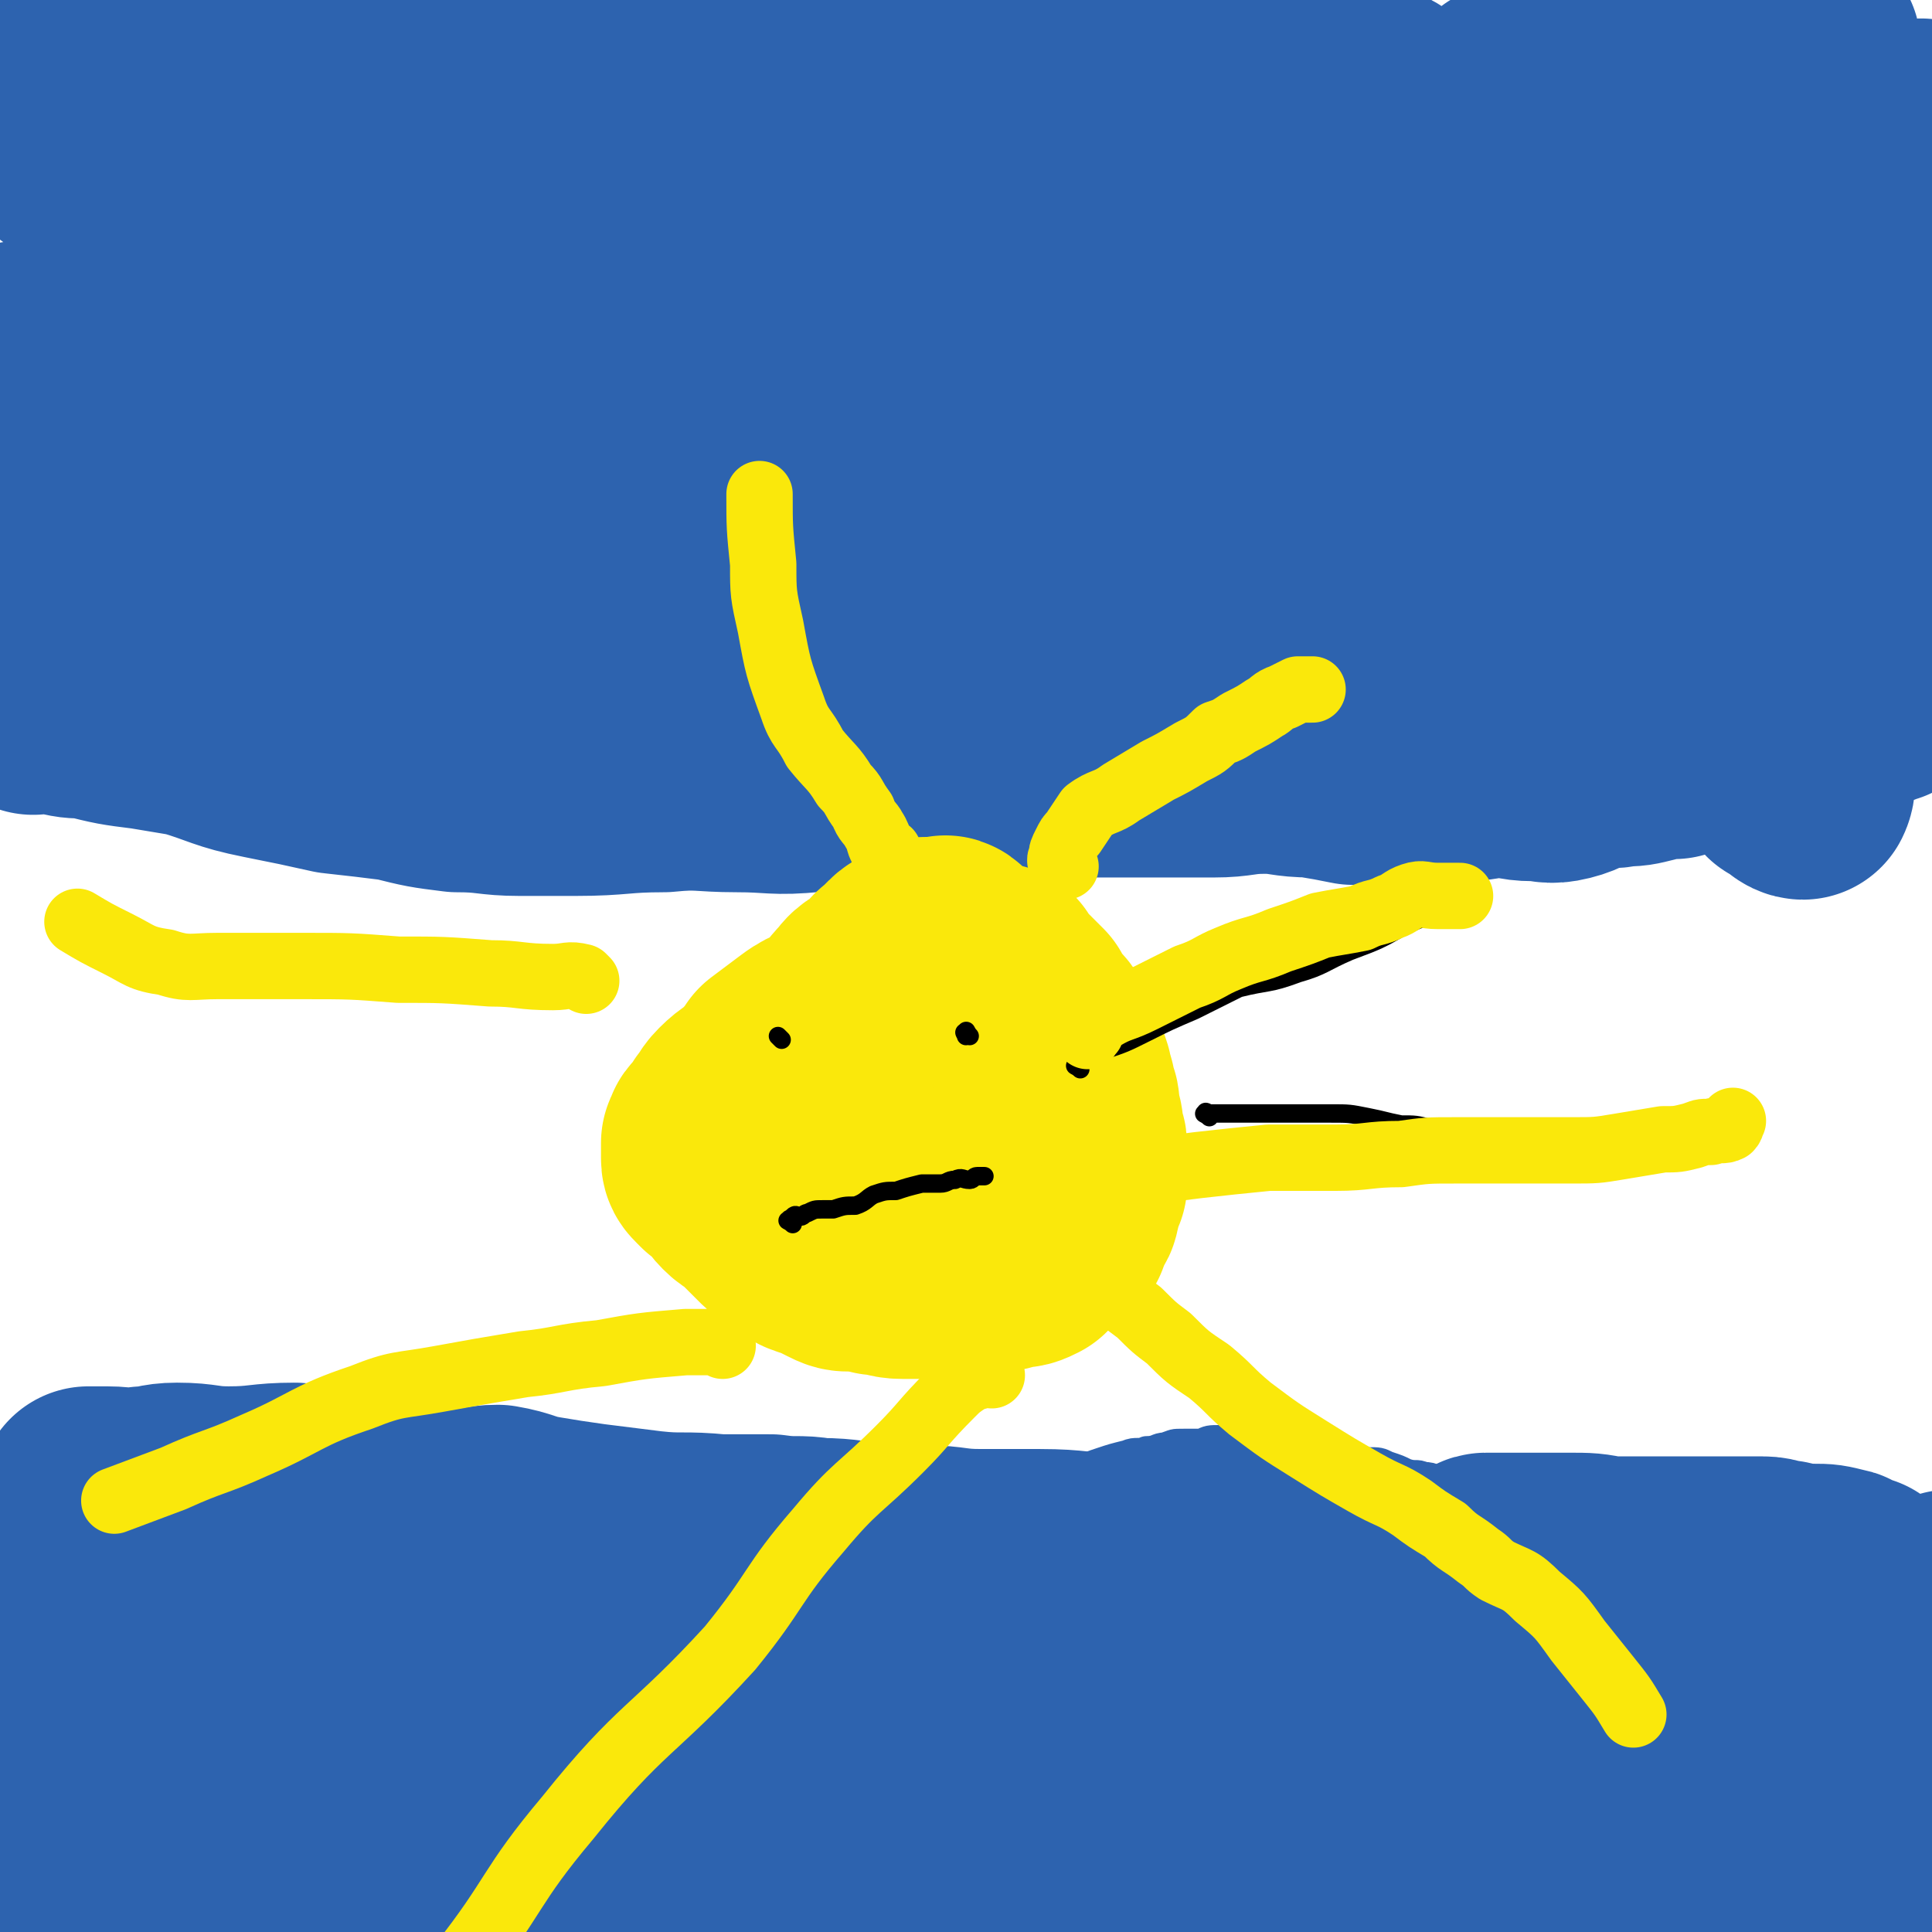
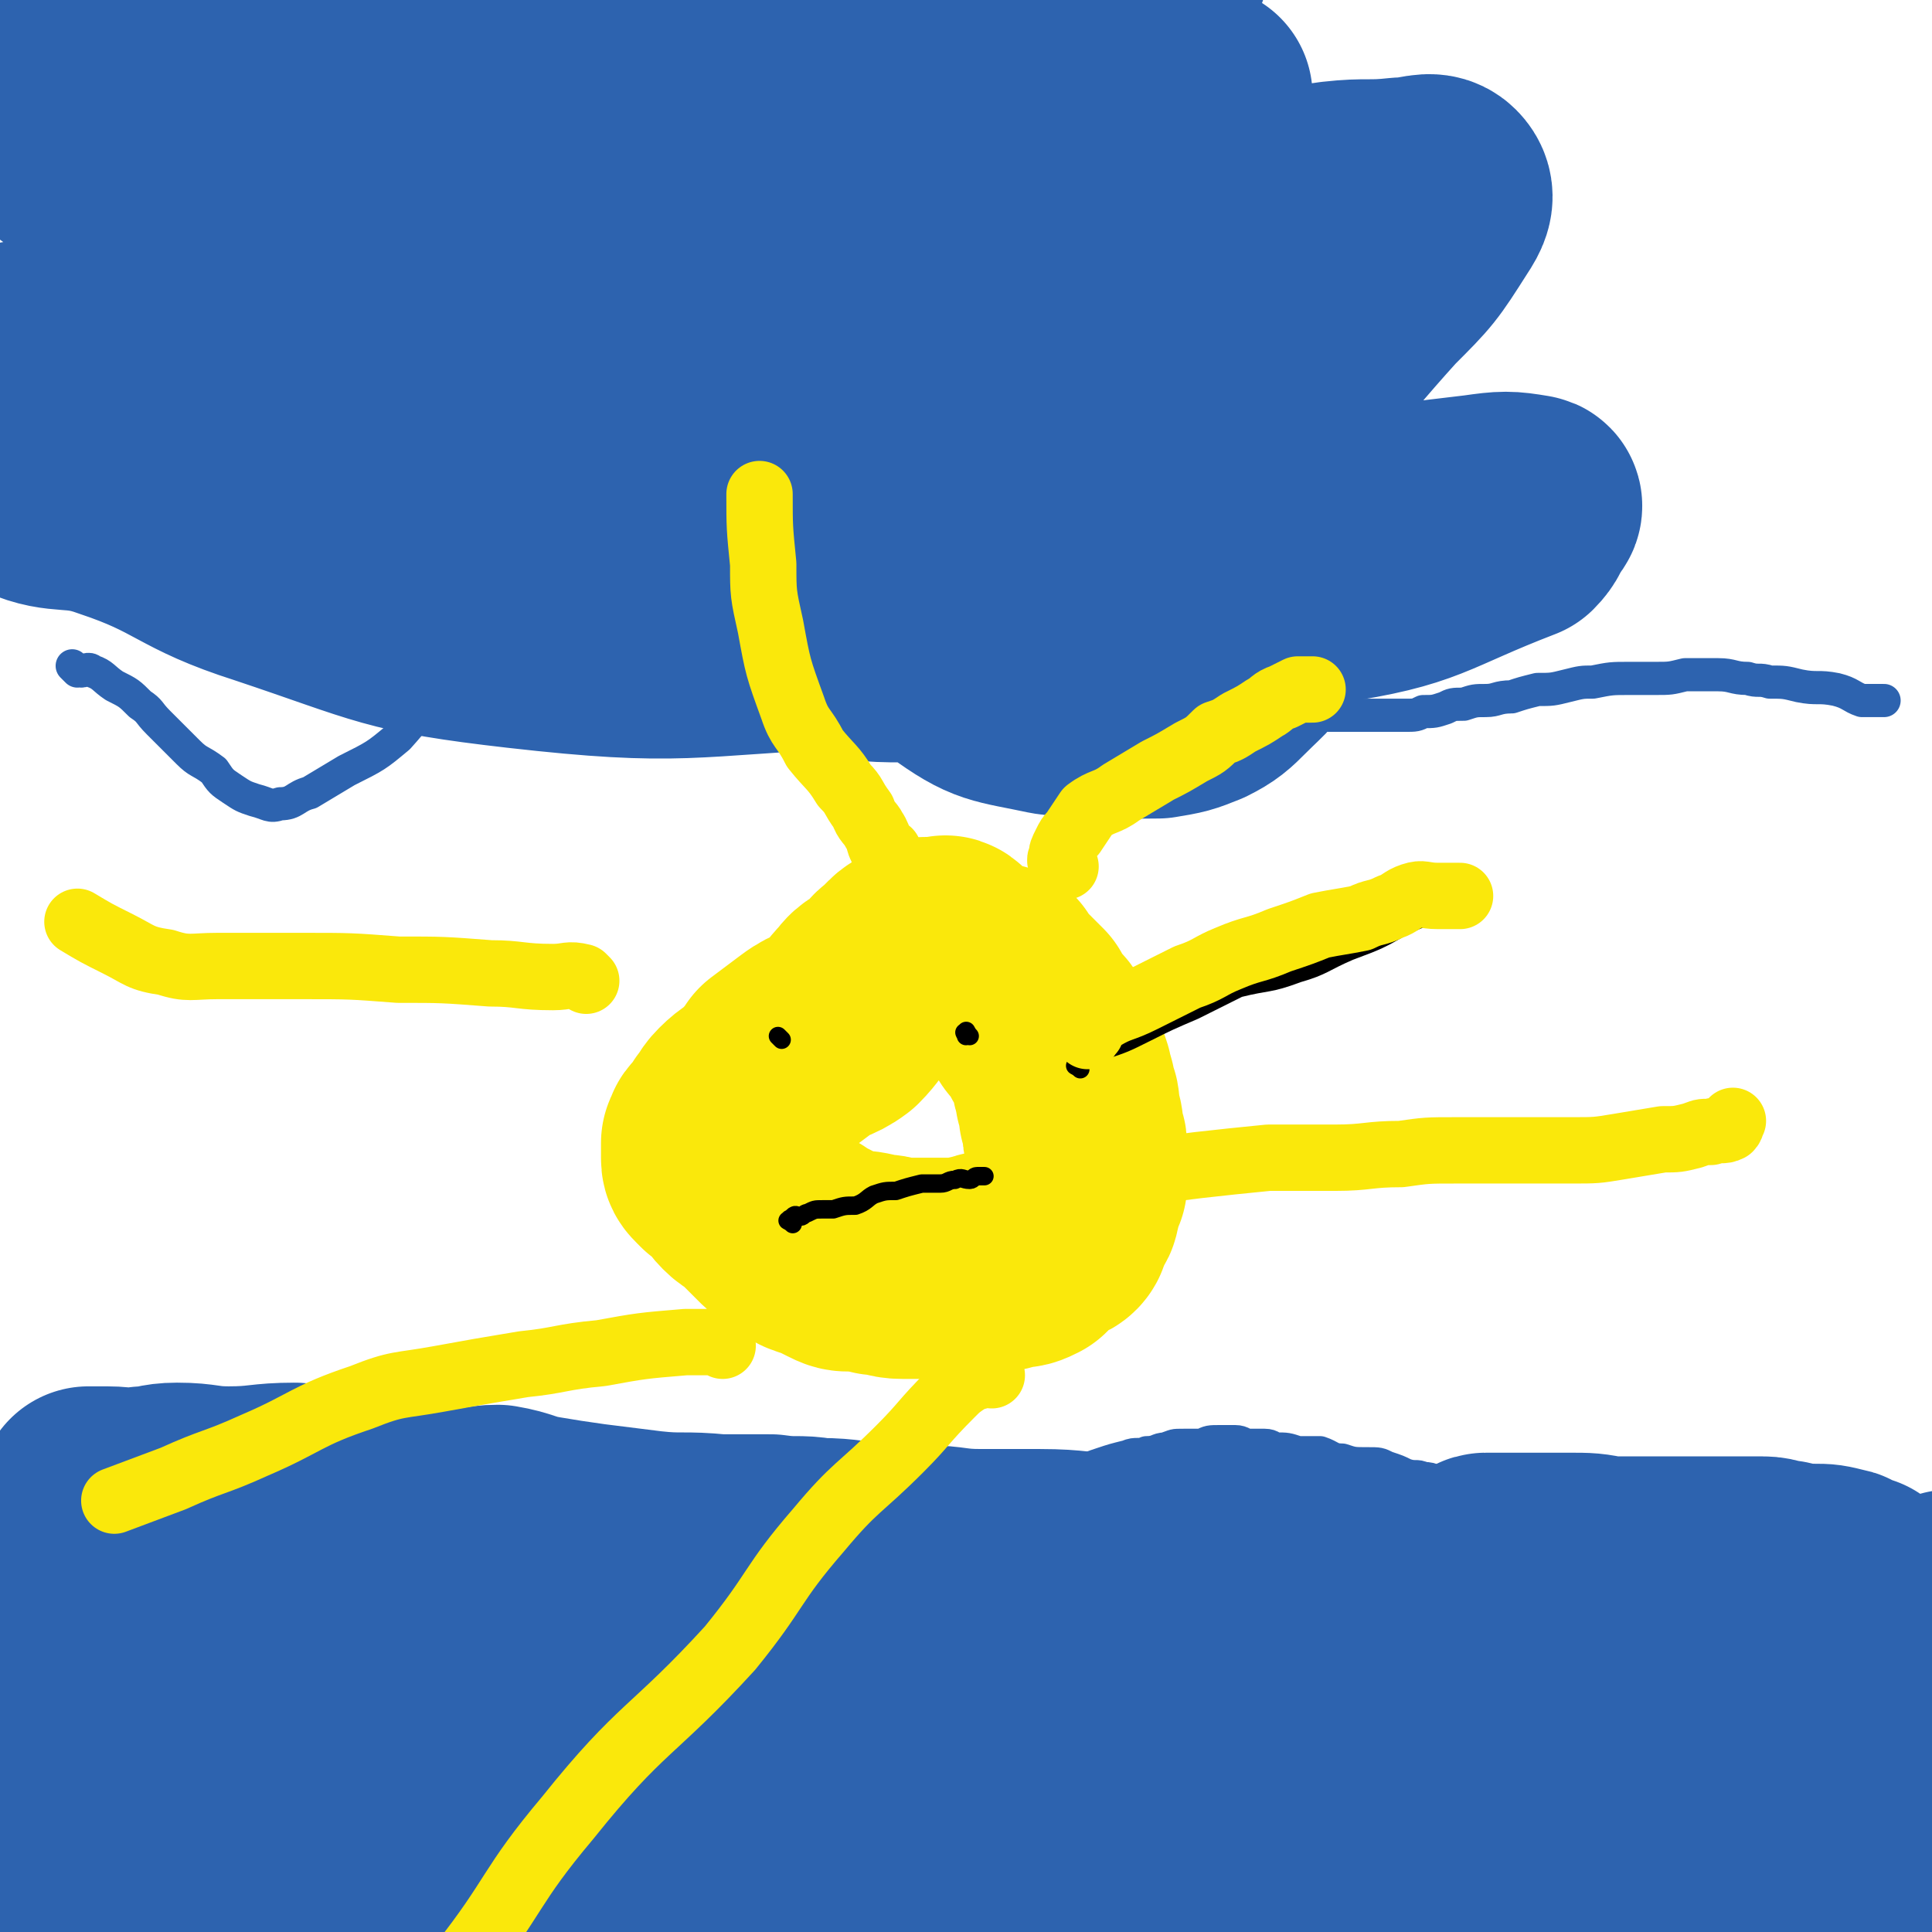
<svg xmlns="http://www.w3.org/2000/svg" viewBox="0 0 524 524" version="1.1">
  <g fill="none" stroke="#2D63AF" stroke-width="9" stroke-linecap="round" stroke-linejoin="round">
    <path d="M21,182c-1,-1 -2,-2 -1,-1 0,0 1,1 2,1 1,0 2,-1 3,0 3,1 3,2 6,4 4,2 4,2 7,5 3,2 2,2 5,5 4,4 4,4 8,8 3,3 3,2 7,5 2,3 2,3 5,5 3,2 3,2 6,3 4,1 4,2 7,1 4,0 4,-2 8,-3 5,-3 5,-3 10,-6 8,-4 8,-4 14,-9 9,-10 8,-11 16,-21 8,-9 8,-9 17,-18 6,-7 6,-7 13,-13 5,-5 6,-4 11,-8 6,-4 6,-5 11,-7 2,-1 3,0 5,0 3,0 3,0 6,0 4,0 4,0 8,2 5,1 5,1 10,4 6,2 6,2 11,5 5,3 5,4 10,7 5,4 5,4 10,7 6,3 6,2 11,4 5,2 5,3 10,5 4,1 4,1 8,2 4,1 4,1 8,2 5,2 5,2 9,4 7,2 7,2 14,4 6,2 6,1 12,3 6,2 6,1 11,3 5,2 5,3 10,4 3,1 3,0 6,1 3,0 3,0 6,1 2,1 2,1 5,2 4,0 4,1 8,1 3,0 3,0 6,0 4,0 4,0 7,0 4,0 4,0 7,0 4,0 4,0 7,0 3,0 3,0 5,-1 3,0 3,0 6,-1 2,-1 2,-1 5,-1 3,-1 3,-1 6,-1 3,0 3,-1 7,-1 3,-1 3,-1 7,-2 4,0 4,0 8,-1 4,-1 4,-1 7,-1 5,-1 5,-1 10,-1 3,0 3,0 7,0 4,0 4,0 8,-1 4,0 4,0 9,0 4,0 4,1 8,1 3,1 3,0 6,1 4,0 4,0 8,1 5,1 5,0 10,1 4,1 4,2 7,3 3,0 3,0 6,0 " />
    <path d="M19,411c-1,-1 -1,-1 -1,-1 -1,-1 0,-1 0,-1 1,0 0,-1 1,-1 3,-1 3,-1 6,-2 3,0 3,-1 7,-1 3,-1 3,0 7,-1 3,-1 3,-1 6,-2 4,-1 4,-1 8,-2 3,-1 3,0 7,-1 4,0 4,-1 9,-1 4,0 4,0 9,0 4,0 4,0 8,0 4,0 4,0 7,0 4,0 4,0 7,0 3,0 3,0 6,0 3,0 3,1 6,1 2,0 2,0 5,0 2,0 2,1 4,1 1,0 1,0 3,1 3,0 3,0 5,1 3,1 3,1 5,1 2,1 2,1 4,2 2,1 2,1 4,2 1,1 2,0 3,1 2,1 2,1 4,2 1,0 1,0 3,1 1,0 1,0 3,1 1,0 1,0 3,0 1,0 1,1 2,1 2,1 2,0 4,1 2,0 2,1 3,1 2,0 2,0 4,0 2,0 2,1 5,1 3,0 3,0 6,1 3,0 3,0 7,0 3,0 3,0 7,0 2,0 2,0 5,0 3,0 3,0 7,0 2,0 2,-1 5,-1 3,-1 3,0 7,-1 3,0 3,0 6,-1 3,0 3,-1 6,-2 4,0 4,0 8,0 4,0 4,0 7,-1 4,-1 4,-2 8,-3 3,-1 3,-1 6,-2 3,-1 3,0 6,-1 2,-1 2,-1 5,-2 1,0 2,0 3,-1 3,0 3,0 5,-1 3,0 3,0 5,0 2,0 2,-1 4,-1 2,-1 2,0 5,-1 2,-1 2,-1 5,-2 3,-1 3,-1 7,-2 2,-1 3,0 5,-1 3,0 3,-1 5,-1 3,-1 2,-1 5,-1 2,0 2,0 5,0 2,-1 2,-1 5,-1 2,0 2,0 4,0 2,0 2,1 4,1 2,0 2,0 4,0 2,0 2,1 3,1 3,0 3,0 6,1 3,0 3,0 6,0 3,1 3,2 6,2 3,1 3,1 7,1 3,0 3,0 5,1 3,1 3,1 5,2 3,1 3,0 5,1 3,0 3,1 5,2 2,0 2,0 5,1 2,1 2,1 4,1 3,1 3,1 6,2 3,1 3,1 7,2 3,1 3,1 6,1 3,0 3,0 6,1 2,0 2,1 5,1 2,0 2,0 4,0 2,0 2,1 4,1 2,0 2,0 4,0 2,0 2,0 5,0 2,0 2,0 4,0 3,0 3,0 5,0 2,0 2,-1 5,-1 2,0 2,0 5,0 2,0 2,0 4,0 2,0 2,-1 4,-1 2,0 2,0 4,0 2,0 2,-1 3,-1 2,0 2,0 3,0 3,0 3,0 5,0 2,0 2,0 4,0 2,0 2,0 4,1 3,0 2,1 5,2 2,0 2,0 4,1 2,2 2,2 4,4 1,1 1,0 2,1 1,1 1,2 2,3 1,2 2,1 3,3 1,1 1,1 2,3 " />
  </g>
  <g fill="none" stroke="#2D63AF" stroke-width="60" stroke-linecap="round" stroke-linejoin="round">
    <path d="M98,480c-1,-1 -2,-2 -1,-1 0,0 0,1 1,1 1,0 1,0 3,0 4,1 3,2 8,4 7,2 7,0 14,3 7,2 6,2 13,5 5,2 5,1 10,4 5,3 6,3 10,7 2,2 2,2 3,5 1,2 2,2 1,3 -1,1 -1,1 -3,2 -3,0 -3,0 -6,1 -6,1 -6,1 -11,1 -9,0 -9,-1 -17,-2 -9,-1 -9,-1 -17,-2 -9,-1 -9,-1 -18,-3 -8,-1 -8,-2 -15,-4 -7,-2 -8,-2 -14,-4 -5,-2 -6,-2 -9,-4 -2,-2 -2,-2 -3,-5 0,-1 -1,-1 0,-3 2,-2 2,-2 5,-4 5,-5 5,-6 11,-10 12,-6 12,-6 25,-10 10,-4 10,-4 21,-7 10,-2 10,-3 21,-3 7,-1 8,-1 16,1 6,1 6,2 11,5 4,2 4,2 6,5 2,3 3,4 3,7 0,2 0,2 -1,4 -1,1 -2,1 -3,1 -5,3 -5,2 -10,4 -7,3 -7,4 -14,6 -9,3 -9,3 -19,5 -10,3 -9,4 -19,6 -9,2 -9,1 -18,2 -9,0 -9,0 -18,-1 -7,0 -7,0 -14,-1 -4,-2 -4,-2 -8,-5 -4,-2 -4,-2 -8,-5 -3,-4 -4,-5 -6,-9 -1,0 1,0 1,-1 1,-2 0,-2 0,-5 0,-2 0,-3 2,-5 2,-5 4,-4 7,-9 3,-4 1,-6 5,-9 6,-6 7,-5 14,-9 9,-5 9,-4 18,-7 8,-3 8,-3 16,-4 9,-1 9,-1 18,0 9,0 10,0 19,1 9,2 9,2 17,5 10,4 9,5 18,10 11,5 11,4 21,11 7,4 7,5 14,11 6,4 7,3 12,8 3,4 2,5 5,10 1,3 2,3 2,6 0,2 -1,2 -1,5 0,0 0,0 0,1 -2,0 -2,0 -5,1 -2,1 -2,1 -4,1 -5,1 -5,1 -10,2 -9,1 -9,1 -18,2 -10,2 -10,2 -20,3 -9,1 -9,0 -18,1 -9,1 -9,2 -18,2 -9,1 -9,0 -17,0 -8,0 -8,0 -15,-1 -8,-1 -8,-1 -15,-3 -7,-1 -7,0 -13,-2 -5,-2 -5,-2 -10,-4 -5,-3 -6,-2 -10,-6 -3,-2 -3,-2 -5,-5 -3,-4 -4,-3 -7,-7 -1,-1 -1,-2 -2,-3 -1,-2 0,-3 -1,-5 -1,-2 -1,-2 -1,-5 -1,-3 -1,-3 -1,-6 0,-3 -1,-3 0,-6 1,-3 1,-3 3,-6 1,-2 1,-3 3,-5 2,-3 3,-2 5,-4 2,-3 1,-3 3,-6 1,-2 1,-2 4,-4 2,-2 2,-1 5,-3 2,0 2,0 4,-1 3,0 3,0 5,0 2,0 2,1 4,1 4,2 5,1 8,4 3,2 3,2 4,6 3,4 3,4 5,8 1,4 1,4 2,8 1,4 1,4 1,8 0,4 0,4 -1,8 0,3 1,4 0,7 -1,3 -2,3 -3,5 -1,5 -1,5 -2,9 -2,4 -2,4 -4,8 -2,3 -2,3 -4,6 -3,3 -3,3 -6,6 -2,3 -2,2 -5,5 -3,2 -2,2 -5,4 -3,2 -2,2 -5,3 -2,1 -3,1 -5,1 -2,1 -2,1 -3,1 -3,0 -3,0 -5,0 -4,0 -4,0 -7,-1 -2,-1 -1,-2 -3,-3 -2,-1 -2,-1 -4,-2 -1,-2 -1,-3 -2,-5 -2,-4 -2,-4 -3,-8 -2,-6 -1,-6 -3,-13 -1,-8 -1,-8 -2,-15 0,-6 -1,-6 -1,-13 0,-6 0,-6 0,-12 0,-5 0,-5 0,-11 0,-3 0,-3 0,-7 0,-3 0,-3 1,-6 0,-2 0,-2 0,-4 0,-1 0,-2 0,-3 0,0 1,1 1,1 0,1 0,1 0,2 0,2 0,2 0,4 0,3 1,3 1,6 1,4 1,4 1,8 0,4 0,4 0,9 0,4 1,4 2,9 0,4 0,4 1,8 1,4 1,5 1,9 1,3 1,3 2,6 1,3 0,4 1,7 1,2 3,1 5,4 1,2 0,2 2,5 1,2 2,2 4,4 2,1 2,1 4,2 1,1 1,2 3,2 1,0 1,0 3,0 2,0 2,0 5,-1 3,0 3,-1 5,-1 6,-1 7,0 12,-1 5,-2 5,-3 10,-6 5,-2 5,-2 10,-4 5,-2 5,-1 10,-3 4,-2 4,-1 9,-3 4,-1 4,-2 8,-3 6,-1 6,-1 11,-2 5,0 5,0 10,-1 5,-1 5,-1 10,-1 4,-1 4,-1 8,-1 5,0 5,0 10,0 7,0 7,-1 13,-1 7,0 7,0 14,0 6,0 6,1 13,1 6,1 6,0 13,0 7,0 7,0 13,0 8,0 8,1 16,2 7,0 7,0 14,0 7,0 7,1 15,1 11,1 11,2 22,3 10,1 10,0 19,1 8,1 8,2 17,3 7,1 7,0 14,1 8,0 8,0 15,1 7,1 7,1 14,2 7,0 7,0 14,1 7,1 7,1 15,1 7,1 7,1 13,2 6,0 6,0 12,0 6,0 6,1 11,1 4,1 4,1 8,2 4,0 4,0 8,0 2,0 2,0 5,0 1,0 1,0 3,0 1,0 1,0 2,0 2,0 2,0 3,0 2,0 2,0 3,0 1,0 1,0 1,0 1,0 1,0 1,0 1,0 1,0 1,0 1,0 1,0 1,0 1,0 1,0 2,0 0,0 0,-1 1,-1 1,0 1,0 1,0 1,0 1,0 2,-1 0,0 0,0 1,-1 1,-1 1,-1 1,-1 1,-1 1,-1 2,-2 1,-1 1,-1 1,-2 1,-1 0,-1 1,-2 0,-1 0,-1 0,-2 0,-1 0,-1 0,-3 0,-1 0,-1 1,-2 0,-2 0,-2 0,-4 0,-2 1,-2 1,-4 1,-2 1,-2 1,-4 0,-2 0,-2 0,-4 0,-1 1,-1 1,-2 0,-2 0,-2 0,-4 0,-1 0,-1 0,-3 0,-1 0,-1 0,-2 0,-2 0,-2 0,-3 0,-1 0,-1 0,-1 0,-2 0,-2 -1,-3 0,-1 0,-1 -1,-2 -1,-1 -1,-1 -2,-2 -1,-1 -1,-1 -2,-2 -1,-1 -1,-1 -3,-1 -2,-1 -1,-2 -3,-3 -2,-1 -2,0 -4,-1 -4,-1 -4,-1 -7,-2 -5,-2 -5,-2 -9,-3 -5,-1 -6,0 -11,-1 -5,-1 -5,-2 -10,-2 -5,-1 -5,0 -11,-1 -5,-1 -5,-1 -11,-1 -9,-1 -9,-1 -19,-2 -7,0 -7,0 -14,-1 -7,-1 -7,-1 -14,-1 -6,-1 -6,-1 -13,-1 -7,0 -7,-1 -13,-1 -6,-1 -7,0 -13,-1 -6,0 -6,0 -12,0 -7,0 -7,0 -14,0 -9,0 -9,-1 -19,-1 -8,0 -8,0 -16,0 -8,0 -8,-1 -15,-1 -7,-1 -7,0 -13,-1 -8,0 -8,-1 -16,-1 -6,-1 -6,0 -13,-1 -7,0 -7,0 -14,0 -10,-1 -10,0 -19,-1 -8,-1 -8,-1 -16,-2 -7,-1 -7,-1 -13,-2 -6,-1 -6,-2 -12,-3 -5,0 -5,1 -9,1 -5,0 -5,1 -10,0 -5,-1 -5,-1 -11,-2 -5,-1 -5,-1 -11,-2 -7,-1 -7,-2 -14,-3 -9,0 -9,1 -18,1 -7,0 -7,-1 -14,-1 -5,0 -5,1 -9,1 -5,1 -5,0 -10,0 -2,0 -2,0 -5,0 " />
    <path d="M131,441c-1,-1 -2,-1 -1,-1 0,-1 0,0 1,0 3,0 3,0 5,0 5,0 5,0 9,0 7,0 7,-1 14,-1 13,0 13,0 26,0 12,0 12,0 24,1 11,0 11,0 22,1 11,1 11,0 22,1 13,2 13,2 27,4 13,1 13,1 27,3 11,2 11,2 23,4 9,2 9,2 19,3 10,1 10,1 19,2 10,1 10,1 19,2 12,0 12,0 24,1 10,0 10,0 20,0 8,0 8,0 16,0 7,0 7,0 14,0 5,0 5,0 11,0 5,0 5,-1 10,-1 6,0 6,0 12,-1 6,0 6,0 11,0 4,0 4,0 8,-1 2,0 2,-1 5,-1 0,0 0,0 0,0 1,0 1,0 1,0 1,0 1,-1 2,-1 0,0 0,0 1,0 0,0 0,0 0,0 0,0 0,0 0,-1 0,-1 0,-1 0,-1 0,-1 0,-1 0,-1 0,-1 0,-1 -1,-2 -1,-1 -1,0 -2,-1 -1,-1 -1,-1 -2,-2 -2,-1 -2,-1 -4,-2 -3,-1 -3,-1 -7,-2 -6,-2 -6,-1 -11,-3 -7,-2 -7,-3 -13,-5 -5,-2 -5,-2 -10,-4 -5,-1 -5,-1 -11,-3 -6,-1 -6,-1 -13,-2 -6,-1 -6,-1 -12,-2 -5,-1 -5,-1 -11,-1 -5,0 -5,0 -9,0 -4,0 -4,0 -8,0 -3,0 -3,0 -5,0 -1,0 -1,1 -2,1 0,0 1,0 1,0 0,0 0,0 0,0 1,0 1,0 1,0 1,0 1,0 2,0 4,0 4,0 8,0 4,0 4,0 8,0 5,0 5,0 11,0 5,0 5,0 11,0 5,0 5,0 10,0 5,0 5,0 10,0 4,0 4,0 8,0 3,0 3,0 7,0 3,0 3,1 6,1 4,1 4,1 8,1 3,0 3,0 7,1 1,0 1,1 3,2 1,0 1,0 2,0 0,0 -1,1 -1,1 0,1 0,1 0,1 0,1 0,1 0,2 0,1 0,1 0,2 0,2 0,2 0,5 0,3 -1,3 -1,6 0,5 0,5 0,9 0,5 0,5 -1,10 0,4 -1,4 -1,9 -1,5 0,5 -1,9 -1,5 -1,5 -2,10 -1,3 -1,3 -2,7 -1,3 -1,3 -1,6 0,2 0,2 0,5 0,1 0,1 -1,3 0,2 0,2 0,3 0,1 0,1 0,3 0,1 0,1 0,2 0,1 0,1 0,2 0,1 0,1 0,2 0,0 0,0 0,1 1,0 1,-1 2,-1 1,-1 1,-1 2,-2 2,-2 2,-3 4,-5 3,-4 4,-3 7,-8 5,-10 5,-10 8,-21 4,-11 4,-11 7,-23 2,-10 2,-10 4,-20 1,-7 1,-7 2,-14 " />
    <path d="M248,495c-1,-1 -2,-1 -1,-1 0,-1 0,0 1,0 1,0 1,0 2,0 1,0 1,0 3,0 5,1 5,1 9,2 7,2 7,2 13,3 14,3 14,3 27,6 12,3 12,4 24,7 10,2 10,2 20,4 11,2 11,1 22,3 9,2 9,2 18,4 11,2 11,2 23,4 11,1 12,0 23,2 9,1 9,2 18,4 7,2 7,2 14,3 6,1 6,1 12,2 3,1 3,0 7,1 3,0 3,1 6,1 1,0 1,0 3,0 0,0 1,0 1,0 -1,0 -2,0 -3,0 -2,0 -2,0 -3,0 -2,0 -2,1 -4,1 -2,0 -2,0 -5,0 -3,0 -3,1 -6,1 -6,0 -6,0 -12,0 -9,0 -9,1 -17,1 -9,0 -9,0 -18,0 -13,0 -13,-1 -26,-1 -13,0 -13,0 -25,0 -10,0 -10,0 -20,-1 -11,0 -11,0 -21,-1 -9,-1 -9,-1 -19,-2 -14,-1 -14,0 -27,-2 -12,-1 -12,-1 -25,-2 -10,-1 -10,-1 -20,-2 -7,0 -7,1 -15,0 -8,0 -8,-1 -15,-2 -6,-1 -6,0 -12,-1 -5,-1 -5,-2 -10,-4 -5,-1 -6,0 -11,0 -6,-1 -6,-1 -11,-2 -4,0 -5,2 -8,1 -1,0 -2,0 -2,-1 0,-2 0,-2 0,-3 0,-1 1,-1 1,-2 0,-1 0,-1 0,-1 " />
-     <path d="M9,191c-1,-1 -2,-1 -1,-1 0,-1 0,0 1,0 0,0 1,0 1,0 1,0 1,0 1,0 3,0 2,1 5,1 4,1 4,1 8,1 8,2 8,2 16,3 6,1 6,1 12,2 10,3 10,4 20,6 10,2 10,2 19,4 9,1 9,1 17,2 8,2 8,2 16,3 9,0 9,1 17,1 7,0 7,0 15,0 12,0 12,-1 24,-1 10,-1 10,0 20,0 10,0 10,1 20,0 8,-1 8,-2 17,-3 9,-1 9,0 18,0 9,0 9,0 19,-1 10,0 10,0 20,0 10,0 10,0 19,0 8,0 8,0 16,0 7,0 7,-1 14,-1 6,0 6,1 13,1 6,1 6,1 11,2 6,0 6,0 11,0 5,0 5,0 10,0 4,0 5,0 9,-1 5,0 5,-1 10,-1 4,0 4,1 9,1 4,0 4,1 8,0 4,-1 4,-2 8,-3 4,-1 4,0 8,-1 3,0 3,0 7,-1 3,-1 3,-1 7,-1 3,-1 3,-2 7,-3 2,-1 2,-1 5,-1 3,-1 3,-1 6,-2 3,0 3,0 6,-1 2,0 1,-1 3,-1 2,-1 2,-1 4,-2 3,-1 3,0 6,-1 2,-1 2,-1 5,-1 3,-1 3,0 6,-1 2,0 2,-1 4,-1 1,0 1,0 2,0 1,0 1,-1 2,-1 1,0 1,0 1,0 1,-1 1,-1 2,-2 0,0 1,0 1,0 1,-1 1,-1 1,-1 1,-1 1,-1 1,-2 0,-1 1,-1 1,-2 0,-1 0,-1 0,-2 0,-2 0,-2 0,-5 0,-3 0,-3 0,-5 0,-2 1,-2 1,-4 0,-2 0,-2 0,-4 0,-2 0,-2 0,-4 0,-5 0,-5 0,-9 0,-5 0,-5 0,-11 0,-9 0,-9 0,-19 0,-11 0,-11 0,-21 0,-9 -1,-9 0,-17 0,-6 1,-6 2,-12 0,-5 0,-5 0,-10 0,-3 0,-3 0,-6 0,-3 0,-3 0,-5 0,-3 0,-3 0,-5 0,-1 1,-1 1,-3 0,-1 0,-1 0,-2 0,0 0,0 0,0 0,-1 0,-1 0,-1 0,0 0,-1 0,-1 0,0 0,1 0,1 -1,5 -1,5 -2,11 -3,12 -3,12 -5,24 -4,21 -4,21 -7,41 -3,17 -3,17 -6,34 -3,13 -3,13 -5,25 -1,11 -1,11 -3,22 -1,7 -1,7 -3,14 -1,3 0,5 -1,7 -1,0 -2,-1 -4,-3 0,0 0,0 0,0 0,-1 -1,0 -1,0 -1,-1 0,-2 -1,-3 -1,-5 -2,-5 -2,-9 -2,-26 -2,-26 -3,-51 0,-28 0,-28 1,-55 0,-18 0,-18 1,-35 1,-11 1,-11 3,-20 1,-7 1,-8 3,-14 2,-5 2,-4 4,-9 1,-1 1,-1 1,-2 0,-1 -1,-1 -1,-1 0,0 0,1 0,1 -1,1 -2,1 -4,2 -2,3 -2,3 -4,6 -3,5 -4,5 -6,10 -4,12 -3,12 -6,24 -3,10 -4,10 -7,21 -2,7 -2,8 -4,15 -1,7 -1,7 -3,13 -1,5 -2,5 -4,10 -1,2 -1,2 -2,3 0,1 -1,1 -1,1 0,-1 1,-1 1,-3 2,-11 1,-11 3,-23 1,-8 1,-8 3,-17 2,-7 2,-7 5,-14 1,-6 1,-6 3,-11 1,-5 2,-4 4,-9 1,-2 1,-3 1,-6 0,-1 0,-1 -1,-3 0,-1 -1,-2 -1,-1 -1,0 0,1 -1,3 -2,9 -2,9 -5,18 -3,15 -3,15 -6,30 -3,15 -2,15 -4,30 -1,11 -1,11 -2,23 -1,5 -1,5 -2,11 0,0 -1,0 -1,0 -1,0 -1,0 -1,-1 -1,-15 0,-15 -1,-30 0,-16 -1,-16 -1,-32 0,-12 0,-12 0,-24 0,-7 0,-7 0,-13 0,-5 0,-5 0,-10 0,-1 0,-2 -1,-3 0,0 -1,0 -1,0 0,1 0,1 0,3 -1,16 -1,16 -3,32 -3,29 -3,29 -7,58 -2,15 -2,15 -5,29 -1,9 -2,9 -4,18 -1,2 -1,7 -1,5 -3,-8 -4,-12 -5,-26 -3,-26 -4,-26 -4,-52 -1,-19 -2,-19 1,-38 3,-18 6,-17 11,-34 3,-14 2,-14 6,-27 2,-8 3,-10 6,-15 0,-1 1,1 1,3 0,2 0,2 -1,5 -1,5 -1,5 -3,11 -3,7 -4,7 -6,15 -4,20 -3,21 -7,42 -3,13 -4,13 -7,27 -2,8 -2,8 -3,17 -2,5 0,5 -2,10 0,2 -2,3 -3,4 0,0 0,-2 0,-3 -1,-7 -1,-7 -1,-14 0,-12 0,-12 1,-23 1,-11 1,-11 3,-22 0,-9 0,-9 1,-18 1,-6 3,-7 3,-13 0,-1 -1,-1 -2,-1 -1,0 -1,-1 -1,0 -3,5 -3,6 -6,12 -6,13 -6,13 -12,26 -5,12 -6,12 -11,24 -3,10 -3,10 -6,20 -2,6 -2,6 -4,12 -2,3 -2,3 -4,5 -1,0 -1,0 -1,-1 -1,-3 -1,-3 -1,-6 -1,-12 0,-12 0,-24 0,-11 0,-11 0,-22 0,-9 0,-9 0,-17 0,-5 1,-5 1,-11 0,-3 1,-3 0,-6 -1,-2 -2,-3 -3,-3 -1,0 -1,2 -2,4 -4,11 -4,11 -7,22 -6,20 -5,20 -10,40 -4,18 -4,18 -8,36 -3,11 -3,11 -5,23 -1,4 -1,4 -2,8 -1,2 -1,2 -2,4 -1,2 -1,4 -1,3 -2,-15 -3,-17 -2,-35 1,-25 1,-25 5,-50 3,-20 5,-19 10,-39 4,-18 4,-18 9,-37 3,-14 3,-14 7,-27 1,-5 1,-7 2,-9 0,0 0,3 0,5 0,2 -1,1 -1,3 -2,10 -2,10 -4,20 -2,19 -3,19 -5,39 -2,25 -1,25 -2,50 -1,20 -1,20 -2,40 -1,12 -1,12 -1,23 0,4 0,4 0,7 0,2 0,3 0,3 0,0 0,-2 0,-4 2,-19 2,-19 4,-37 2,-19 1,-19 4,-38 2,-14 1,-14 5,-28 3,-9 3,-9 8,-18 2,-5 3,-5 6,-10 2,-3 1,-4 3,-6 2,-1 4,-1 4,1 2,6 1,7 2,14 0,14 -1,14 0,29 0,10 1,10 2,20 " />
    <path d="M297,90c-1,-1 -1,-1 -1,-1 -1,-3 -1,-3 -1,-5 0,-4 0,-4 0,-7 0,-4 -1,-4 0,-7 2,-4 2,-4 6,-7 4,-3 5,-3 10,-5 5,-1 5,-2 10,-2 4,0 5,-1 8,1 6,5 5,6 9,13 5,7 6,7 7,16 4,18 4,18 4,37 1,13 0,13 -2,27 -1,10 0,11 -4,20 -3,7 -4,7 -10,13 -3,3 -4,4 -8,6 -5,2 -5,2 -11,3 -14,0 -15,1 -29,-1 -14,-3 -15,-2 -26,-10 -18,-12 -17,-14 -31,-31 -11,-13 -11,-14 -19,-29 -8,-13 -7,-14 -14,-28 -4,-8 -6,-7 -8,-15 -2,-4 0,-5 0,-9 0,-3 -2,-5 0,-5 4,-2 6,0 13,0 6,0 6,-2 13,-1 11,1 11,2 21,6 9,3 9,3 17,7 9,4 9,4 17,10 6,4 6,5 12,10 6,5 6,5 11,10 4,4 4,4 7,8 1,2 1,3 2,5 0,1 0,2 -1,2 -3,1 -3,2 -6,1 -15,0 -15,1 -29,-2 -13,-2 -14,-2 -26,-6 -11,-4 -11,-5 -22,-11 -7,-3 -7,-3 -15,-7 -4,-2 -6,-2 -8,-5 -1,-2 1,-2 3,-3 6,-4 6,-4 13,-6 16,-7 16,-8 33,-12 25,-6 25,-4 51,-8 21,-3 21,-3 41,-6 14,-2 14,-2 28,-4 9,-1 9,0 18,-1 5,0 8,-2 10,0 2,2 1,4 -1,7 -7,11 -7,11 -16,20 -19,21 -18,23 -40,40 -19,15 -21,13 -44,23 -24,12 -23,13 -49,21 -13,4 -14,2 -29,3 -8,1 -8,0 -17,1 -4,0 -4,1 -8,1 -1,0 -1,0 -1,0 0,0 0,-1 1,-1 9,0 9,0 18,0 16,-1 16,1 33,-2 42,-6 42,-8 84,-15 24,-4 24,-4 47,-7 16,-3 16,-3 33,-5 7,-1 8,-1 14,0 1,0 0,1 -1,2 -1,2 -1,3 -3,5 -26,10 -25,13 -52,17 -64,9 -66,15 -129,9 -75,-8 -75,-17 -148,-37 -4,-1 -3,-3 -6,-5 -14,-9 -15,-8 -28,-17 -1,0 0,-1 1,-1 15,3 16,3 31,7 36,10 36,12 71,22 38,10 39,10 77,18 25,6 25,6 51,10 16,3 16,3 32,5 7,2 7,2 14,3 1,0 2,0 1,0 -23,0 -24,0 -48,0 -28,0 -28,4 -55,0 -48,-8 -49,-9 -95,-24 -27,-9 -27,-10 -53,-23 -11,-5 -11,-7 -22,-14 -4,-3 -13,-5 -9,-5 14,1 22,4 44,7 24,3 24,4 48,7 36,3 36,0 73,6 22,3 23,2 43,10 11,5 10,7 20,16 3,3 2,3 5,7 1,1 3,3 1,3 -22,5 -23,6 -48,8 -44,2 -45,5 -89,0 -35,-4 -35,-6 -68,-17 -22,-7 -21,-11 -42,-18 -11,-4 -14,-1 -23,-5 -2,-1 1,-3 1,-6 0,-1 1,-1 1,-1 5,0 5,0 10,0 26,-2 26,-1 51,-4 30,-5 30,-6 59,-12 15,-3 15,-3 29,-5 14,-3 14,-2 27,-5 8,-1 8,-2 16,-4 1,0 2,-1 2,-1 -1,-2 -2,-3 -5,-3 -21,-2 -21,-1 -41,-1 -37,0 -37,0 -73,1 -26,0 -26,0 -51,1 -13,1 -13,0 -25,2 -5,0 -5,1 -10,3 -2,1 -3,1 -4,3 -1,1 0,2 1,2 3,1 3,0 7,1 11,3 11,4 23,6 22,4 22,4 45,8 19,3 19,3 38,6 9,1 9,2 17,3 4,0 4,0 8,0 1,0 2,0 1,0 -2,-2 -3,-1 -6,-4 -12,-10 -10,-12 -23,-22 -18,-14 -20,-13 -39,-27 -13,-10 -12,-11 -25,-21 -11,-7 -13,-5 -24,-12 -4,-4 -6,-4 -8,-8 -1,-2 0,-3 2,-3 12,-2 13,-3 26,-3 43,-1 43,-1 86,0 41,1 41,0 82,2 26,2 26,3 52,6 13,1 13,2 27,3 4,0 6,0 9,0 0,0 -1,1 -2,1 -11,0 -11,0 -22,0 -23,0 -23,1 -46,0 -46,-1 -46,-2 -92,-4 -26,-1 -26,-1 -52,-2 -15,-1 -15,-2 -30,-3 -6,0 -6,0 -12,0 0,0 -2,0 -1,0 22,0 23,0 47,0 31,0 31,-1 62,-1 48,-1 48,-1 96,-2 33,0 33,1 66,0 9,0 9,-1 18,-1 0,0 0,0 0,0 -3,0 -4,0 -8,0 -37,0 -37,0 -74,1 -48,1 -48,1 -97,2 -39,1 -39,2 -78,2 -24,-1 -24,-1 -48,-3 -11,0 -11,-1 -22,-1 0,0 -1,0 0,0 5,0 5,-1 11,-1 40,-2 40,1 80,-3 40,-4 39,-6 79,-13 39,-6 39,-6 78,-12 14,-2 14,-2 29,-3 11,-2 11,-1 23,-3 8,-1 11,-3 15,-3 1,1 -1,4 -3,5 -22,7 -22,8 -45,12 -38,8 -38,10 -77,13 -39,2 -39,0 -78,-3 -28,-1 -28,-2 -55,-6 -11,-1 -15,-2 -22,-3 -2,-1 3,0 6,-1 1,0 1,-1 3,-1 34,-2 34,-1 69,-2 29,-1 29,-1 57,-2 20,-1 20,0 41,-1 12,0 12,0 23,-1 6,0 13,-1 11,-1 -4,0 -11,2 -22,2 -5,1 -5,0 -11,0 " />
  </g>
  <g fill="none" stroke="#FAE80B" stroke-width="5" stroke-linecap="round" stroke-linejoin="round">
    <path d="M288,312c-1,-1 -1,-1 -1,-1 " />
  </g>
  <g fill="none" stroke="#FAE80B" stroke-width="60" stroke-linecap="round" stroke-linejoin="round">
-     <path d="M255,310c-1,-1 -1,-1 -1,-1 -1,-1 -1,0 -1,0 " />
    <path d="M258,258c-1,-1 -1,-1 -1,-1 -1,-1 -1,0 -1,0 -1,0 -1,0 -1,0 -1,0 -1,0 -2,0 -1,0 -1,0 -2,0 -1,0 -1,0 -2,1 -1,1 -2,1 -3,2 -1,1 -1,1 -3,3 -2,1 -1,2 -3,3 -3,3 -4,2 -6,5 -3,3 -3,4 -6,7 -4,3 -5,2 -9,5 -4,3 -4,3 -8,6 -2,3 -2,3 -5,6 -3,3 -3,2 -6,5 -2,2 -1,2 -3,4 -1,2 -1,2 -3,4 -1,1 0,1 -1,2 0,1 0,1 0,2 0,0 0,0 0,0 0,1 0,1 0,1 0,1 0,1 0,1 0,1 0,1 1,2 0,0 0,0 1,1 0,0 1,0 1,0 1,1 1,1 2,2 2,2 1,2 3,4 2,2 2,1 4,3 1,1 1,1 3,3 1,1 1,1 3,3 2,1 2,1 3,2 2,1 2,1 4,2 1,1 1,2 2,2 2,1 2,0 3,1 2,1 2,1 4,2 2,1 2,1 4,1 3,0 3,0 7,1 4,0 3,1 7,1 4,0 4,0 8,0 4,0 4,0 7,0 3,0 3,-1 6,-1 2,-1 2,-1 5,-1 2,0 2,-1 4,-1 2,0 2,0 4,-1 1,-1 1,-1 2,-2 1,-1 1,-2 3,-3 1,-1 2,0 3,-1 1,-1 0,-2 0,-3 1,-2 1,-1 2,-2 1,-1 1,-1 1,-2 1,-2 0,-2 1,-4 0,-1 0,-1 1,-2 0,-1 0,-1 0,-2 0,0 0,0 0,-1 0,-1 0,-1 0,-2 0,-2 0,-2 0,-3 0,-1 0,-1 0,-2 0,-2 -1,-2 -1,-4 0,-2 0,-2 -1,-5 0,-3 0,-3 -1,-5 0,-3 -1,-3 -1,-5 -1,-3 -1,-3 -2,-6 -2,-3 -2,-3 -3,-6 -1,-2 -2,-1 -3,-3 -1,-2 -1,-2 -2,-4 -1,-1 -1,-1 -2,-2 -1,-1 -1,-1 -2,-2 -1,0 -1,-1 -2,-2 0,0 -1,0 -1,0 -1,0 -1,-1 -1,-1 0,-1 0,-1 0,-1 0,-1 0,-1 0,-1 " />
  </g>
  <g fill="none" stroke="#000000" stroke-width="5" stroke-linecap="round" stroke-linejoin="round">
    <path d="M212,282c-1,-1 -1,-1 -1,-1 " />
    <path d="M263,281c-1,-1 -1,-2 -1,-1 -1,0 0,0 0,1 " />
    <path d="M215,332c-1,-1 -2,-1 -1,-1 0,-1 1,0 1,0 0,0 0,-1 0,-1 1,-1 1,0 2,0 1,0 1,-1 2,-1 2,-1 2,-1 4,-1 2,0 2,0 3,0 3,-1 3,-1 6,-1 3,-1 3,-2 5,-3 3,-1 3,-1 6,-1 3,-1 3,-1 7,-2 2,0 2,0 5,0 2,0 2,-1 4,-1 2,-1 2,0 4,0 1,0 1,-1 2,-1 1,0 1,0 2,0 " />
    <path d="M293,290c-1,-1 -2,-1 -1,-1 0,-1 1,-1 2,-2 2,-1 2,-1 5,-2 6,-2 6,-2 12,-5 6,-3 6,-3 13,-6 6,-3 6,-3 12,-6 8,-2 8,-1 16,-4 7,-2 7,-3 14,-6 8,-3 8,-3 15,-7 7,-3 7,-3 13,-6 " />
-     <path d="M328,303c-1,-1 -2,-1 -1,-1 0,-1 0,0 1,0 1,0 1,0 2,0 1,0 1,0 2,0 2,0 2,0 4,0 3,0 3,0 6,0 5,0 5,0 10,0 5,0 5,0 9,0 5,0 5,0 10,1 5,1 4,1 9,2 4,0 4,0 8,1 3,0 3,0 6,1 3,0 2,1 5,1 3,1 3,1 6,1 1,1 1,1 2,2 " />
  </g>
  <g fill="none" stroke="#FAE80B" stroke-width="18" stroke-linecap="round" stroke-linejoin="round">
    <path d="M295,281c-1,-1 -2,-1 -1,-1 0,-1 0,0 1,0 1,0 1,0 1,-1 1,-1 1,-2 3,-3 5,-3 5,-2 11,-5 6,-3 6,-3 12,-6 6,-2 6,-3 11,-5 7,-3 7,-2 14,-5 6,-2 6,-2 11,-4 5,-1 6,-1 11,-2 4,-2 4,-1 8,-3 3,-1 3,-2 6,-3 3,-1 3,0 7,0 2,0 2,0 3,0 2,0 2,0 3,0 " />
    <path d="M292,321c-1,-1 -2,-1 -1,-1 0,-1 0,0 1,0 0,0 1,0 1,0 8,-1 8,-1 16,-2 8,-1 8,-1 16,-2 9,-1 9,-1 19,-2 9,0 9,0 18,0 9,0 9,-1 18,-1 7,-1 7,-1 15,-1 8,0 8,0 15,0 8,0 8,0 16,0 7,0 7,0 13,-1 6,-1 6,-1 12,-2 4,0 4,0 8,-1 3,-1 2,-1 5,-1 3,-1 3,0 5,-1 1,-1 0,-1 1,-2 " />
-     <path d="M294,343c-1,-1 -2,-2 -1,-1 0,0 1,1 2,2 3,3 3,3 6,6 4,3 4,3 8,6 4,4 4,4 8,7 5,5 5,5 11,9 6,5 5,5 11,10 8,6 8,6 16,11 8,5 8,5 15,9 7,4 7,3 13,7 4,3 4,3 9,6 4,4 4,3 9,7 3,2 2,2 5,4 6,3 6,2 11,7 6,5 6,5 11,12 4,5 4,5 8,10 4,5 4,5 7,10 " />
    <path d="M269,373c-1,-1 -1,-1 -1,-1 -1,-1 -1,0 -1,0 -1,1 -1,1 -1,1 -2,1 -2,0 -3,1 -3,2 -3,2 -5,4 -8,8 -7,8 -14,15 -11,11 -12,10 -22,22 -13,15 -11,16 -24,32 -21,23 -24,21 -44,46 -16,19 -14,21 -29,40 -6,9 -8,7 -14,16 -6,6 -5,7 -10,14 -4,5 -4,6 -8,12 " />
    <path d="M196,365c-1,-1 -1,-1 -1,-1 -1,-1 -1,0 -1,0 -1,0 -1,0 -2,0 -3,0 -3,0 -6,0 -12,1 -12,1 -23,3 -11,1 -11,2 -21,3 -12,2 -12,2 -23,4 -11,2 -11,1 -21,5 -15,5 -15,7 -29,13 -11,5 -11,4 -22,9 -8,3 -8,3 -16,6 " />
    <path d="M159,266c-1,-1 -1,-1 -1,-1 -4,-1 -4,0 -8,0 -9,0 -9,-1 -17,-1 -13,-1 -13,-1 -25,-1 -13,-1 -13,-1 -26,-1 -11,0 -11,0 -23,0 -7,0 -8,1 -14,-1 -7,-1 -7,-2 -13,-5 -6,-3 -6,-3 -11,-6 " />
    <path d="M242,233c-1,-1 -1,-1 -1,-1 -1,-1 0,-1 0,-1 0,0 -1,1 -1,0 -2,-2 -1,-3 -3,-6 -1,-2 -2,-2 -3,-5 -3,-4 -2,-4 -5,-7 -3,-5 -4,-5 -8,-10 -3,-6 -4,-5 -6,-11 -4,-11 -4,-11 -6,-22 -2,-9 -2,-9 -2,-17 -1,-10 -1,-10 -1,-19 " />
    <path d="M289,235c-1,-1 -1,-1 -1,-1 -1,-1 0,-1 0,-2 0,-1 0,-1 1,-3 1,-2 1,-2 2,-3 2,-3 2,-3 4,-6 4,-3 5,-2 9,-5 5,-3 5,-3 10,-6 4,-2 4,-2 9,-5 4,-2 4,-2 7,-5 3,-1 3,-1 6,-3 4,-2 4,-2 7,-4 2,-1 2,-2 5,-3 2,-1 2,-1 4,-2 1,0 1,0 3,0 0,0 0,0 1,0 " />
  </g>
</svg>